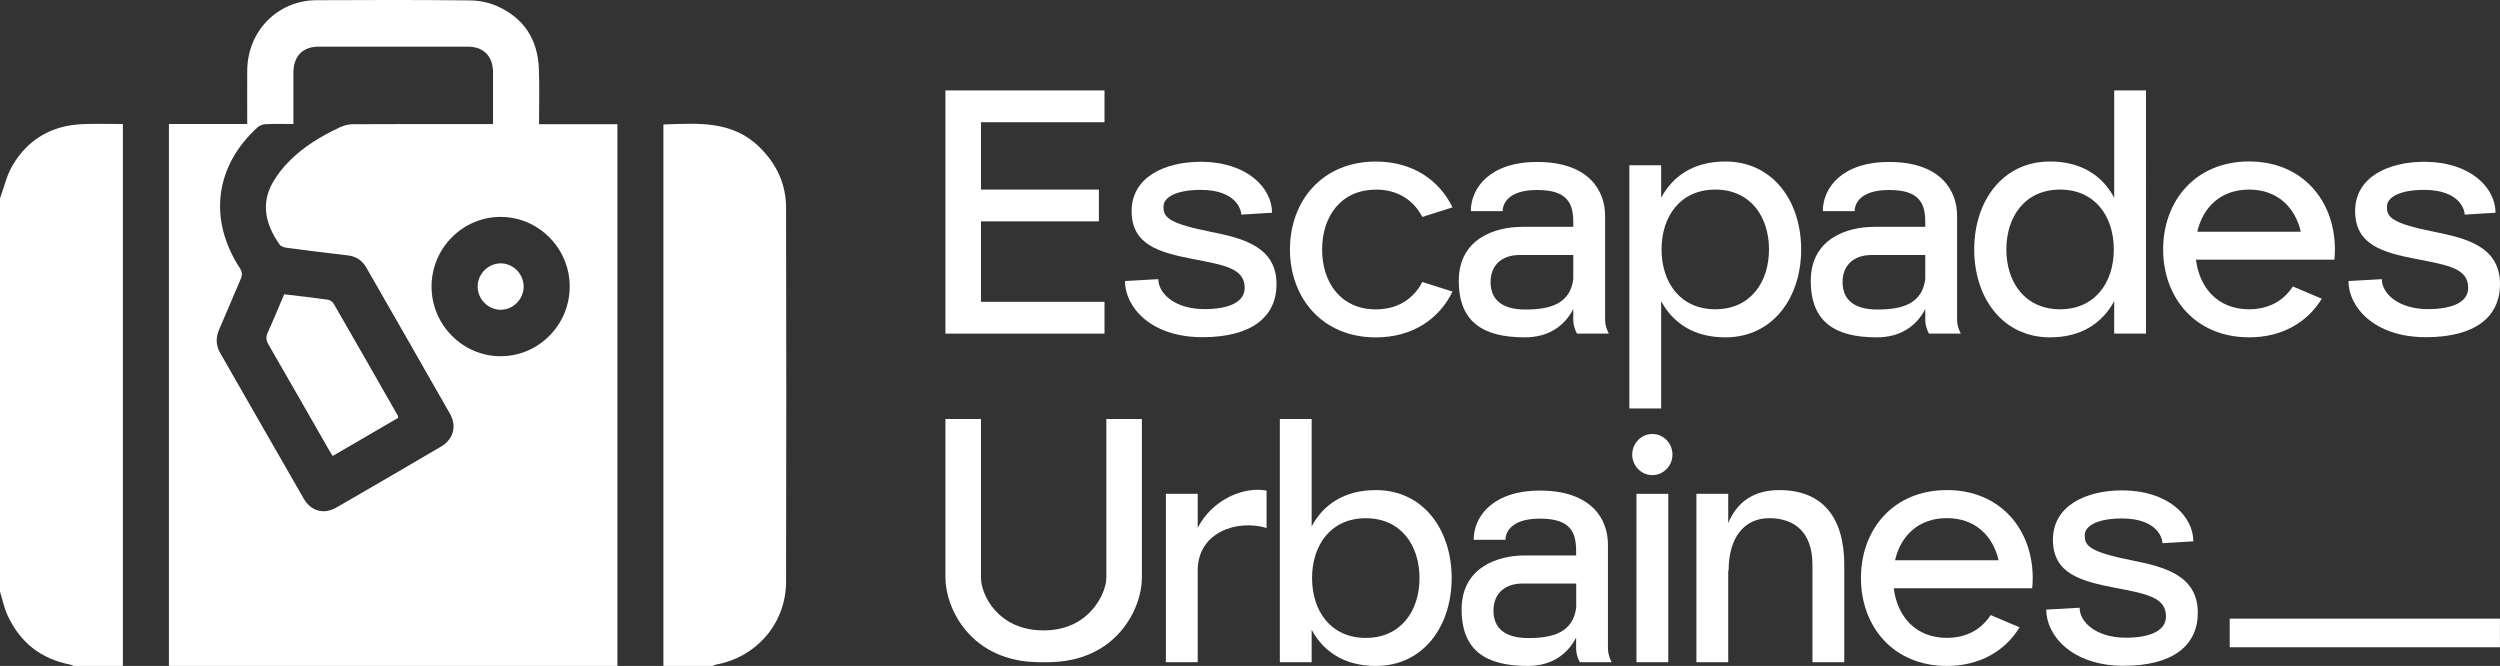
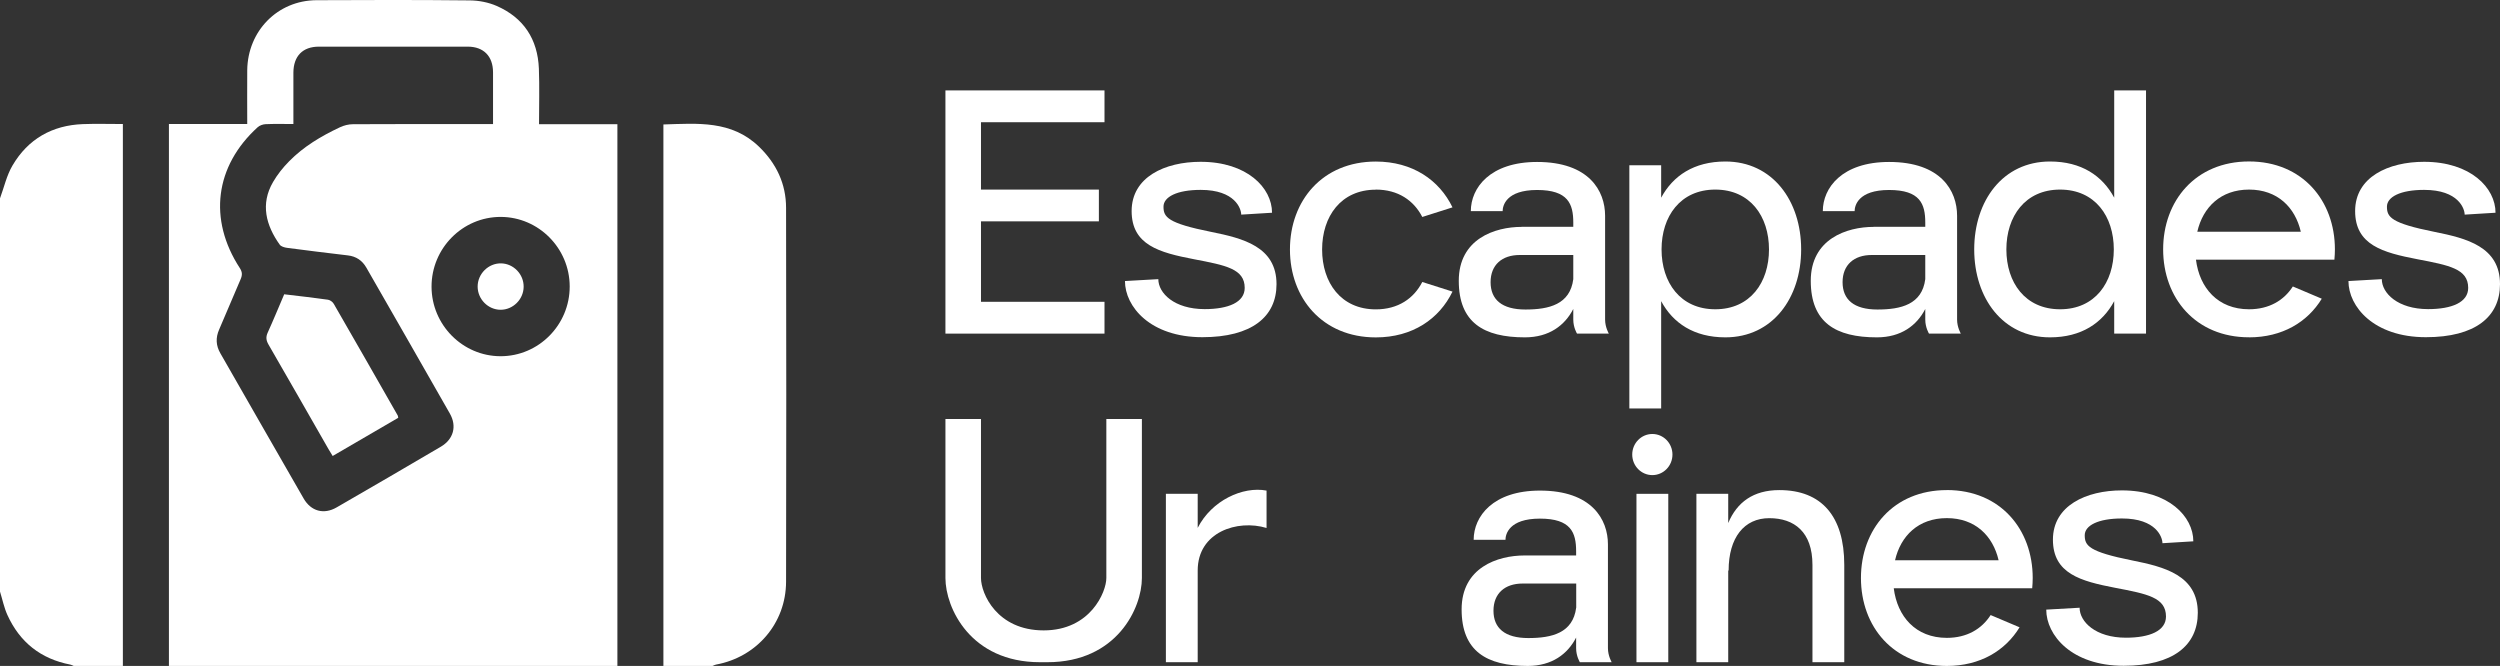
<svg xmlns="http://www.w3.org/2000/svg" id="Calque_2" data-name="Calque 2" viewBox="0 0 502.15 133.76">
  <rect x="0" y="0" width="502.15" height="133.76" fill="#333333" stroke="none" />
  <defs>
    <style>
      .cls-1 {
        fill: #fff;
        stroke-width: 0px;
      }
    </style>
  </defs>
  <g id="Calque_2-2" data-name="Calque 2">
    <g>
      <g>
        <polygon class="cls-1" points="221.85 60.62 197.04 60.62 197.04 44.46 220.72 44.46 220.72 38.08 197.04 38.08 197.04 24.55 221.85 24.55 221.85 18.16 189.9 18.16 189.9 67.01 221.85 67.01 221.85 60.62" />
        <path class="cls-1" d="M243.28,46.58c-8.79-1.76-9.58-2.98-9.58-5.07,0-1.96,2.7-3.37,7.47-3.37,6.92,0,8.14,3.8,8.14,4.97l6.19-.38c0-5-5.01-10.23-14.34-10.23-7.18,0-13.86,3.06-13.86,9.89s5.56,8.34,12.53,9.68c6.37,1.22,10.18,1.92,10.18,5.76,0,2.89-3.27,4.26-8.04,4.26-6.12,0-9.31-3.22-9.31-6.02l-6.7.38c0,5.13,5.08,11.28,15.55,11.28,9.91,0,14.89-4.09,14.89-10.65,0-7.54-6.75-9.22-13.13-10.5Z" />
        <path class="cls-1" d="M276.35,38.08c4.48,0,7.63,2.19,9.33,5.5l6.07-1.93c-2.65-5.48-8.02-9.2-15.4-9.2-10.76,0-17.25,7.91-17.25,17.66s6.5,17.66,17.25,17.66c7.38,0,12.75-3.72,15.4-9.2l-6.07-1.93c-1.7,3.31-4.85,5.5-9.33,5.5-7.02,0-10.79-5.38-10.79-12.02s3.77-12.02,10.79-12.02Z" />
        <path class="cls-1" d="M305.67,45.57c-5.45,0-12.66,2.43-12.66,10.83s5.02,11.36,13.28,11.36c4.88,0,8.02-2.4,9.72-5.7v2.13c0,1.62.75,2.82.75,2.82h6.39s-.75-1.27-.75-2.82v-20.86c0-4.99-3.22-10.8-13.66-10.8-9.44,0-13.31,5.19-13.31,9.88h6.39c0-1.08.68-4.25,6.92-4.25s7.27,2.81,7.27,6.55v.85h-10.34ZM316.01,51.21v4.86c-.65,5.08-4.87,6.1-9.61,6.1s-7-2.01-7-5.49,2.3-5.46,5.84-5.46h10.78Z" />
        <path class="cls-1" d="M361.78,50.1c0-9.75-5.73-17.66-15.22-17.66-6.31,0-10.53,2.87-12.9,7.27v-6.52h-6.39v48.85h6.39v-21.55c2.37,4.41,6.59,7.27,12.9,7.27,9.49,0,15.22-7.91,15.22-17.66ZM333.74,50.1c0-6.64,3.77-12.02,10.79-12.02s10.79,5.38,10.79,12.02-3.77,12.02-10.79,12.02-10.79-5.38-10.79-12.02Z" />
        <path class="cls-1" d="M376.37,45.57c-5.45,0-12.66,2.43-12.66,10.83s5.02,11.36,13.28,11.36c4.88,0,8.02-2.4,9.72-5.7v2.13c0,1.62.75,2.82.75,2.82h6.39s-.75-1.27-.75-2.82v-20.86c0-4.99-3.22-10.8-13.66-10.8-9.44,0-13.31,5.19-13.31,9.88h6.39c0-1.08.68-4.25,6.92-4.25s7.27,2.81,7.27,6.55v.85h-10.34ZM386.71,51.21v4.86c-.65,5.08-4.87,6.1-9.61,6.1s-7-2.01-7-5.49,2.3-5.46,5.84-5.46h10.78Z" />
        <path class="cls-1" d="M411.76,67.76c6.3,0,10.53-2.87,12.9-7.27v6.52h6.39V18.16h-6.39v21.55c-2.37-4.41-6.59-7.27-12.9-7.27-9.49,0-15.22,7.91-15.22,17.66s5.73,17.66,15.22,17.66ZM413.79,38.08c7.02,0,10.79,5.38,10.79,12.02s-3.77,12.02-10.79,12.02-10.79-5.38-10.79-12.02,3.77-12.02,10.79-12.02Z" />
        <path class="cls-1" d="M451.74,67.76c6.71,0,11.76-3.08,14.61-7.76l-5.81-2.46c-1.79,2.79-4.75,4.58-8.8,4.58-6.27,0-9.95-4.3-10.66-9.96h27.81v-.02c.06-.67.1-1.36.1-2.05,0-9.75-6.5-17.66-17.25-17.66s-17.25,7.91-17.25,17.66,6.5,17.66,17.25,17.66ZM451.74,38.08c5.71,0,9.26,3.56,10.4,8.46h-20.79c1.13-4.9,4.69-8.46,10.4-8.46Z" />
        <path class="cls-1" d="M487.72,62.09c-6.12,0-9.31-3.22-9.31-6.02l-6.7.38c0,5.13,5.08,11.28,15.55,11.28,9.91,0,14.89-4.09,14.89-10.65,0-7.54-6.75-9.22-13.13-10.5-8.8-1.76-9.58-2.98-9.58-5.07,0-1.96,2.7-3.37,7.47-3.37,6.92,0,8.14,3.8,8.14,4.97l6.2-.38c0-5-5.01-10.23-14.34-10.23-7.18,0-13.86,3.06-13.86,9.89s5.56,8.34,12.52,9.68c6.37,1.22,10.19,1.92,10.19,5.76,0,2.89-3.27,4.26-8.04,4.26Z" />
        <path class="cls-1" d="M222.22,116.1c0,2.79-3.19,10.52-12.59,10.52s-12.59-7.41-12.59-10.52v-31.94h-7.14v31.94c0,5.97,5.01,16.91,18.98,16.91h1.5c13.97,0,18.98-10.9,18.98-16.91v-31.94h-7.14v31.94Z" />
        <path class="cls-1" d="M240.57,106.03v-6.84h-6.39v33.82h6.39v-18.43c0-7.73,8-10.3,13.83-8.53v-7.51c-4.78-.91-11.04,2-13.83,7.49Z" />
-         <path class="cls-1" d="M276.36,98.44c-6.31,0-10.53,2.87-12.9,7.27v-21.55h-6.39v48.85h6.39v-6.52c2.37,4.41,6.59,7.27,12.9,7.27,9.49,0,15.22-7.91,15.22-17.66s-5.73-17.66-15.22-17.66ZM274.33,128.13c-7.02,0-10.79-5.38-10.79-12.02s3.77-12.02,10.79-12.02,10.79,5.38,10.79,12.02-3.77,12.02-10.79,12.02Z" />
        <path class="cls-1" d="M322.97,109.34c0-4.99-3.22-10.8-13.66-10.8-9.44,0-13.31,5.19-13.31,9.88h6.39c0-1.08.68-4.25,6.92-4.25s7.27,2.81,7.27,6.55v.85h-10.34c-5.45,0-12.66,2.43-12.66,10.83s5.02,11.36,13.28,11.36c4.88,0,8.02-2.4,9.72-5.7v2.13c0,1.62.75,2.82.75,2.82h6.39s-.75-1.27-.75-2.82v-20.86ZM316.59,122.06c-.65,5.08-4.87,6.1-9.61,6.1s-7-2.01-7-5.49,2.3-5.46,5.84-5.46h10.78v4.86Z" />
        <rect class="cls-1" x="328.7" y="99.19" width="6.39" height="33.82" />
        <path class="cls-1" d="M331.89,87.17c-2.23,0-4.04,1.85-4.04,4.13s1.81,4.13,4.04,4.13,4.04-1.85,4.04-4.13-1.81-4.13-4.04-4.13Z" />
        <path class="cls-1" d="M357.4,98.44c-5.24,0-8.52,2.45-10.27,6.62v-5.87h-6.39v33.82h6.39v-18.41h.08c0-6.64,3.14-10.52,8.16-10.52s8.68,2.75,8.68,9.39v19.54h6.39v-19.54c0-9.75-4.54-15.03-13.03-15.03Z" />
        <path class="cls-1" d="M391.04,98.44c-10.76,0-17.25,7.91-17.25,17.66s6.5,17.66,17.25,17.66c6.71,0,11.76-3.08,14.61-7.76l-5.81-2.46c-1.79,2.79-4.75,4.58-8.8,4.58-6.27,0-9.95-4.3-10.66-9.96h27.81v-.02c.06-.67.1-1.36.1-2.05,0-9.75-6.5-17.66-17.25-17.66ZM380.64,112.53c1.13-4.9,4.69-8.46,10.4-8.46s9.26,3.56,10.4,8.46h-20.79Z" />
        <path class="cls-1" d="M428.32,112.58c-8.8-1.76-9.58-2.98-9.58-5.07,0-1.96,2.7-3.37,7.47-3.37,6.92,0,8.14,3.8,8.14,4.97l6.2-.38c0-5-5.01-10.23-14.34-10.23-7.18,0-13.86,3.06-13.86,9.89s5.56,8.34,12.52,9.68c6.37,1.22,10.19,1.92,10.19,5.76,0,2.89-3.27,4.26-8.04,4.26-6.12,0-9.31-3.22-9.31-6.02l-6.7.38c0,5.13,5.08,11.28,15.55,11.28,9.91,0,14.89-4.09,14.89-10.65,0-7.54-6.75-9.22-13.13-10.5Z" />
-         <rect class="cls-1" x="447.86" y="124.26" width="54.28" height="5.75" />
      </g>
      <g>
        <path class="cls-1" d="M124,133.76H33.93V24.91h15.73c0-3.76-.03-7.28,0-10.8C49.75,6.22,55.75.09,63.55.04c10.28-.06,20.56-.07,30.84.04,1.8.02,3.72.39,5.37,1.11,5.4,2.36,8.25,6.67,8.48,12.6.14,3.66.03,7.32.03,11.15h15.74v108.82ZM58.92,24.91c-1.98,0-3.77-.05-5.55.03-.55.02-1.21.25-1.62.62-8.58,7.8-9.94,18.51-3.59,28.27.53.81.53,1.42.17,2.26-1.47,3.36-2.85,6.76-4.32,10.12-.72,1.65-.64,3.2.25,4.75,5.58,9.72,11.13,19.46,16.73,29.17,1.48,2.57,4.06,3.27,6.62,1.79,7-4.03,13.97-8.1,20.93-12.19,2.55-1.5,3.27-4.11,1.82-6.66-5.57-9.79-11.18-19.55-16.78-29.32-.82-1.43-2.05-2.26-3.71-2.45-4.08-.48-8.16-.98-12.23-1.52-.51-.07-1.18-.26-1.45-.63-2.76-3.86-3.93-8.17-1.34-12.6.87-1.5,1.99-2.9,3.21-4.14,2.92-2.98,6.47-5.08,10.21-6.84.8-.38,1.75-.62,2.63-.62,8.79-.05,17.57-.03,26.36-.03h1.77c0-3.58.01-6.99,0-10.4-.01-3.23-1.89-5.14-5.06-5.15-9.97-.01-19.94-.01-29.91,0-3.27,0-5.12,1.9-5.13,5.24,0,3.36,0,6.73,0,10.31ZM114.43,57.52c-.02-7.66-6.24-13.93-13.84-13.95-7.67-.02-13.93,6.3-13.91,14.03.02,7.66,6.24,13.93,13.84,13.95,7.67.02,13.93-6.3,13.91-14.03Z" />
        <path class="cls-1" d="M0,39.84c.82-2.21,1.33-4.6,2.51-6.6,3.13-5.33,7.97-8.07,14.12-8.31,2.61-.1,5.23-.02,8.05-.02v108.85h-9.87c-.23-.09-.45-.23-.69-.27-5.91-1.14-10.15-4.48-12.64-9.98-.67-1.48-.99-3.11-1.48-4.68,0-26.33,0-52.67,0-79Z" />
        <path class="cls-1" d="M133.25,133.76V25c6.87-.21,13.71-.86,19.22,4.48,3.47,3.36,5.42,7.44,5.42,12.28.05,25.03.06,50.06,0,75.09-.02,8.34-5.92,15.15-14.08,16.64-.24.04-.46.18-.7.27h-9.87Z" />
        <path class="cls-1" d="M57.09,59.11c2.99.36,5.89.68,8.78,1.09.43.06.95.44,1.17.83,4.31,7.46,8.58,14.95,12.85,22.43.05.08.05.2.1.46-4.33,2.52-8.71,5.07-13.17,7.67-.33-.53-.6-.96-.85-1.4-4-6.99-7.99-13.98-12.02-20.95-.49-.85-.59-1.52-.18-2.43,1.15-2.53,2.2-5.1,3.32-7.71Z" />
        <path class="cls-1" d="M100.54,62.22c-2.5-.01-4.59-2.12-4.6-4.64-.01-2.58,2.16-4.73,4.72-4.68,2.5.05,4.56,2.2,4.52,4.72-.03,2.52-2.15,4.61-4.64,4.6Z" />
      </g>
    </g>
  </g>
</svg>